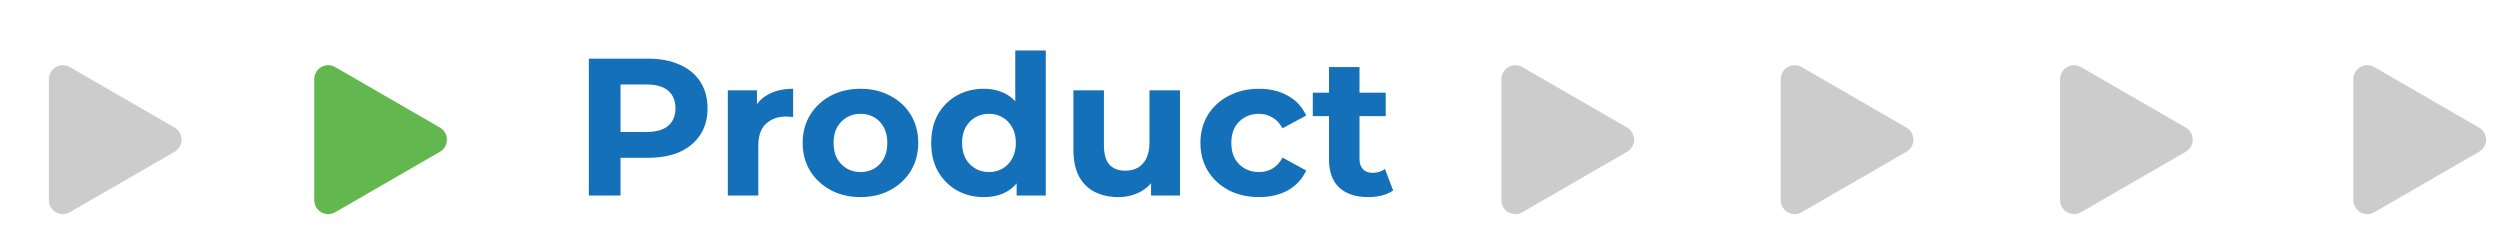
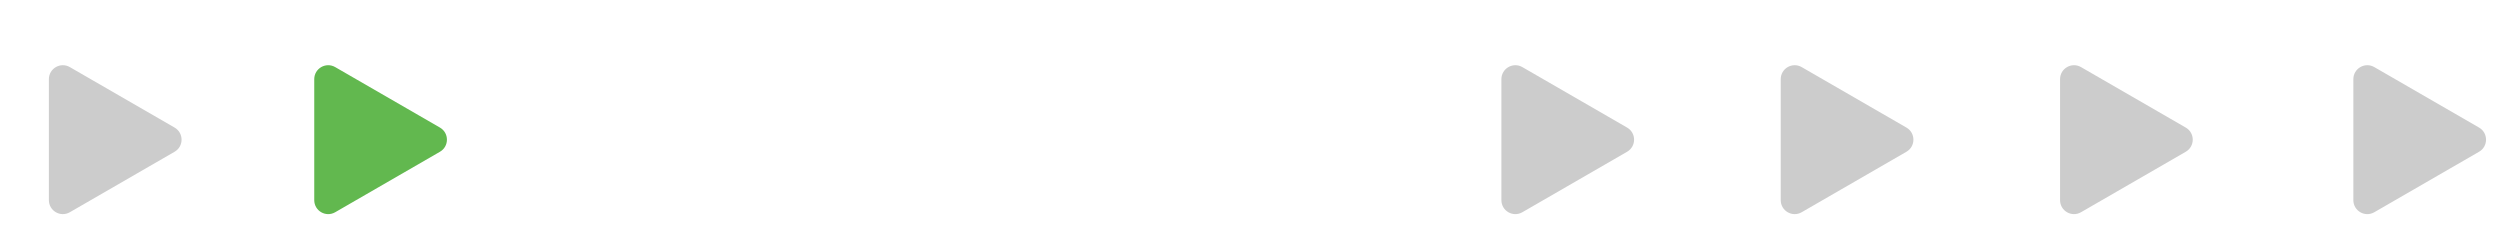
<svg xmlns="http://www.w3.org/2000/svg" width="179" height="17" viewBox="0 0 179 17" fill="none">
  <path opacity="0.2" d="M12.5 9.134C13.167 9.519 13.167 10.481 12.5 10.866L5 15.196C4.333 15.581 3.5 15.1 3.5 14.33L3.5 5.67C3.5 4.9 4.333 4.419 5 4.804L12.5 9.134Z" fill="black" />
  <path d="M31.5 9.134C32.167 9.519 32.167 10.481 31.5 10.866L24 15.196C23.333 15.581 22.5 15.1 22.5 14.33L22.5 5.67C22.5 4.9 23.333 4.419 24 4.804L31.5 9.134Z" fill="#62B84F" />
-   <path d="M42.162 14V4.2H46.404C47.281 4.2 48.037 4.345 48.672 4.634C49.307 4.914 49.797 5.32 50.142 5.852C50.487 6.384 50.66 7.019 50.66 7.756C50.66 8.484 50.487 9.114 50.142 9.646C49.797 10.178 49.307 10.589 48.672 10.878C48.037 11.158 47.281 11.298 46.404 11.298H43.422L44.43 10.276V14H42.162ZM44.43 10.528L43.422 9.45H46.278C46.978 9.45 47.501 9.301 47.846 9.002C48.191 8.703 48.364 8.288 48.364 7.756C48.364 7.215 48.191 6.795 47.846 6.496C47.501 6.197 46.978 6.048 46.278 6.048H43.422L44.43 4.97V10.528ZM52.111 14V6.468H54.197V8.596L53.904 7.98C54.127 7.448 54.487 7.047 54.981 6.776C55.476 6.496 56.078 6.356 56.788 6.356V8.372C56.694 8.363 56.61 8.358 56.535 8.358C56.461 8.349 56.382 8.344 56.297 8.344C55.7 8.344 55.215 8.517 54.842 8.862C54.477 9.198 54.295 9.725 54.295 10.444V14H52.111ZM61.615 14.112C60.813 14.112 60.099 13.944 59.473 13.608C58.857 13.272 58.367 12.815 58.003 12.236C57.649 11.648 57.471 10.981 57.471 10.234C57.471 9.478 57.649 8.811 58.003 8.232C58.367 7.644 58.857 7.187 59.473 6.86C60.099 6.524 60.813 6.356 61.615 6.356C62.409 6.356 63.118 6.524 63.743 6.86C64.369 7.187 64.859 7.639 65.213 8.218C65.568 8.797 65.745 9.469 65.745 10.234C65.745 10.981 65.568 11.648 65.213 12.236C64.859 12.815 64.369 13.272 63.743 13.608C63.118 13.944 62.409 14.112 61.615 14.112ZM61.615 12.32C61.979 12.32 62.306 12.236 62.595 12.068C62.885 11.9 63.113 11.662 63.281 11.354C63.449 11.037 63.533 10.663 63.533 10.234C63.533 9.795 63.449 9.422 63.281 9.114C63.113 8.806 62.885 8.568 62.595 8.4C62.306 8.232 61.979 8.148 61.615 8.148C61.251 8.148 60.925 8.232 60.635 8.4C60.346 8.568 60.113 8.806 59.935 9.114C59.767 9.422 59.683 9.795 59.683 10.234C59.683 10.663 59.767 11.037 59.935 11.354C60.113 11.662 60.346 11.9 60.635 12.068C60.925 12.236 61.251 12.32 61.615 12.32ZM70.439 14.112C69.73 14.112 69.091 13.953 68.521 13.636C67.952 13.309 67.499 12.857 67.163 12.278C66.837 11.699 66.673 11.018 66.673 10.234C66.673 9.441 66.837 8.755 67.163 8.176C67.499 7.597 67.952 7.149 68.521 6.832C69.091 6.515 69.73 6.356 70.439 6.356C71.074 6.356 71.629 6.496 72.105 6.776C72.581 7.056 72.95 7.481 73.211 8.05C73.473 8.619 73.603 9.347 73.603 10.234C73.603 11.111 73.477 11.839 73.225 12.418C72.973 12.987 72.609 13.412 72.133 13.692C71.667 13.972 71.102 14.112 70.439 14.112ZM70.817 12.32C71.172 12.32 71.494 12.236 71.783 12.068C72.073 11.9 72.301 11.662 72.469 11.354C72.647 11.037 72.735 10.663 72.735 10.234C72.735 9.795 72.647 9.422 72.469 9.114C72.301 8.806 72.073 8.568 71.783 8.4C71.494 8.232 71.172 8.148 70.817 8.148C70.453 8.148 70.127 8.232 69.837 8.4C69.548 8.568 69.315 8.806 69.137 9.114C68.969 9.422 68.885 9.795 68.885 10.234C68.885 10.663 68.969 11.037 69.137 11.354C69.315 11.662 69.548 11.9 69.837 12.068C70.127 12.236 70.453 12.32 70.817 12.32ZM72.791 14V12.46L72.833 10.22L72.693 7.994V3.612H74.877V14H72.791ZM80.077 14.112C79.451 14.112 78.891 13.991 78.397 13.748C77.911 13.505 77.533 13.137 77.263 12.642C76.992 12.138 76.857 11.499 76.857 10.724V6.468H79.041V10.402C79.041 11.027 79.171 11.489 79.433 11.788C79.703 12.077 80.081 12.222 80.567 12.222C80.903 12.222 81.201 12.152 81.463 12.012C81.724 11.863 81.929 11.639 82.079 11.34C82.228 11.032 82.303 10.649 82.303 10.192V6.468H84.487V14H82.415V11.928L82.793 12.53C82.541 13.053 82.167 13.449 81.673 13.72C81.187 13.981 80.655 14.112 80.077 14.112ZM90.15 14.112C89.338 14.112 88.615 13.949 87.98 13.622C87.345 13.286 86.846 12.824 86.482 12.236C86.127 11.648 85.95 10.981 85.95 10.234C85.95 9.478 86.127 8.811 86.482 8.232C86.846 7.644 87.345 7.187 87.98 6.86C88.615 6.524 89.338 6.356 90.15 6.356C90.943 6.356 91.634 6.524 92.222 6.86C92.81 7.187 93.244 7.658 93.524 8.274L91.83 9.184C91.634 8.829 91.387 8.568 91.088 8.4C90.799 8.232 90.481 8.148 90.136 8.148C89.763 8.148 89.427 8.232 89.128 8.4C88.829 8.568 88.591 8.806 88.414 9.114C88.246 9.422 88.162 9.795 88.162 10.234C88.162 10.673 88.246 11.046 88.414 11.354C88.591 11.662 88.829 11.9 89.128 12.068C89.427 12.236 89.763 12.32 90.136 12.32C90.481 12.32 90.799 12.241 91.088 12.082C91.387 11.914 91.634 11.648 91.83 11.284L93.524 12.208C93.244 12.815 92.81 13.286 92.222 13.622C91.634 13.949 90.943 14.112 90.15 14.112ZM97.971 14.112C97.084 14.112 96.394 13.888 95.899 13.44C95.404 12.983 95.157 12.306 95.157 11.41V4.802H97.341V11.382C97.341 11.699 97.425 11.947 97.593 12.124C97.761 12.292 97.99 12.376 98.279 12.376C98.624 12.376 98.918 12.283 99.161 12.096L99.749 13.636C99.525 13.795 99.254 13.916 98.937 14C98.629 14.075 98.307 14.112 97.971 14.112ZM93.995 8.316V6.636H99.217V8.316H93.995Z" fill="#1470B9" />
  <path opacity="0.2" d="M116.5 9.134C117.167 9.519 117.167 10.481 116.5 10.866L109 15.196C108.333 15.581 107.5 15.1 107.5 14.33L107.5 5.67C107.5 4.9 108.333 4.419 109 4.804L116.5 9.134Z" fill="black" />
  <path opacity="0.2" d="M136.5 9.134C137.167 9.519 137.167 10.481 136.5 10.866L129 15.196C128.333 15.581 127.5 15.1 127.5 14.33L127.5 5.67C127.5 4.9 128.333 4.419 129 4.804L136.5 9.134Z" fill="black" />
  <path opacity="0.2" d="M156.5 9.134C157.167 9.519 157.167 10.481 156.5 10.866L149 15.196C148.333 15.581 147.5 15.1 147.5 14.33L147.5 5.67C147.5 4.9 148.333 4.419 149 4.804L156.5 9.134Z" fill="black" />
  <path opacity="0.2" d="M177.5 9.134C178.167 9.519 178.167 10.481 177.5 10.866L170 15.196C169.333 15.581 168.5 15.1 168.5 14.33L168.5 5.67C168.5 4.9 169.333 4.419 170 4.804L177.5 9.134Z" fill="black" />
</svg>